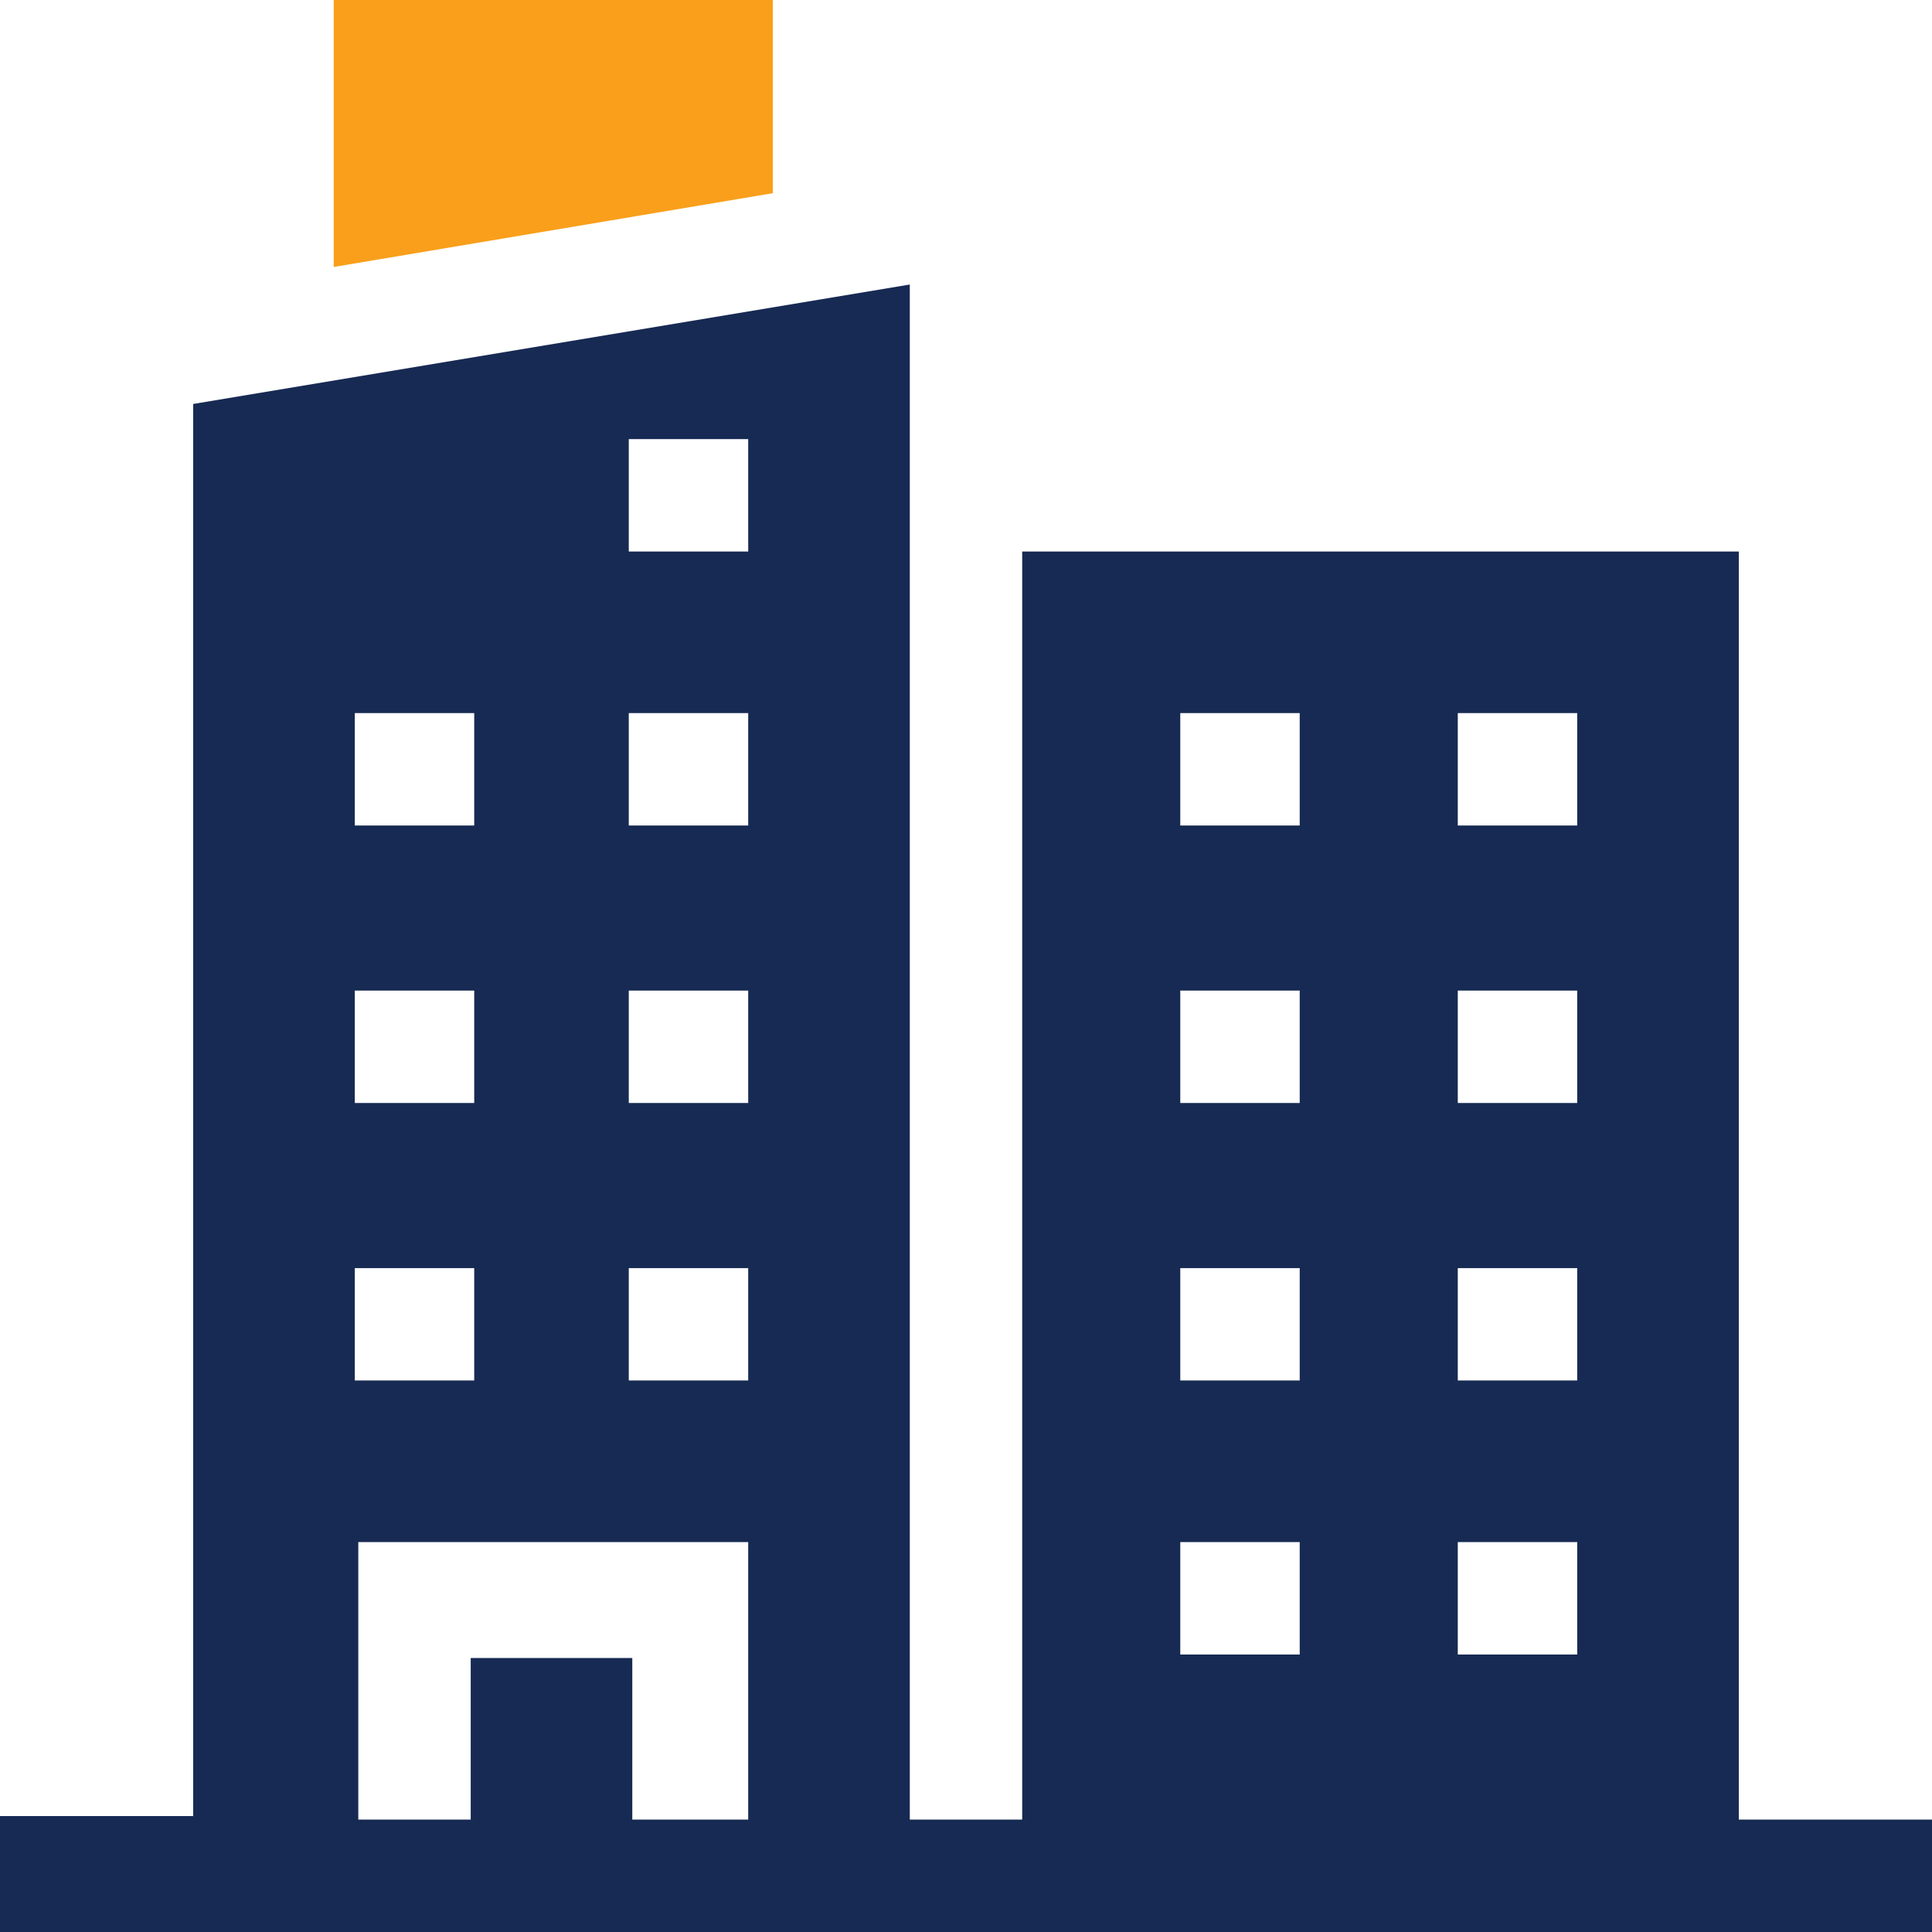
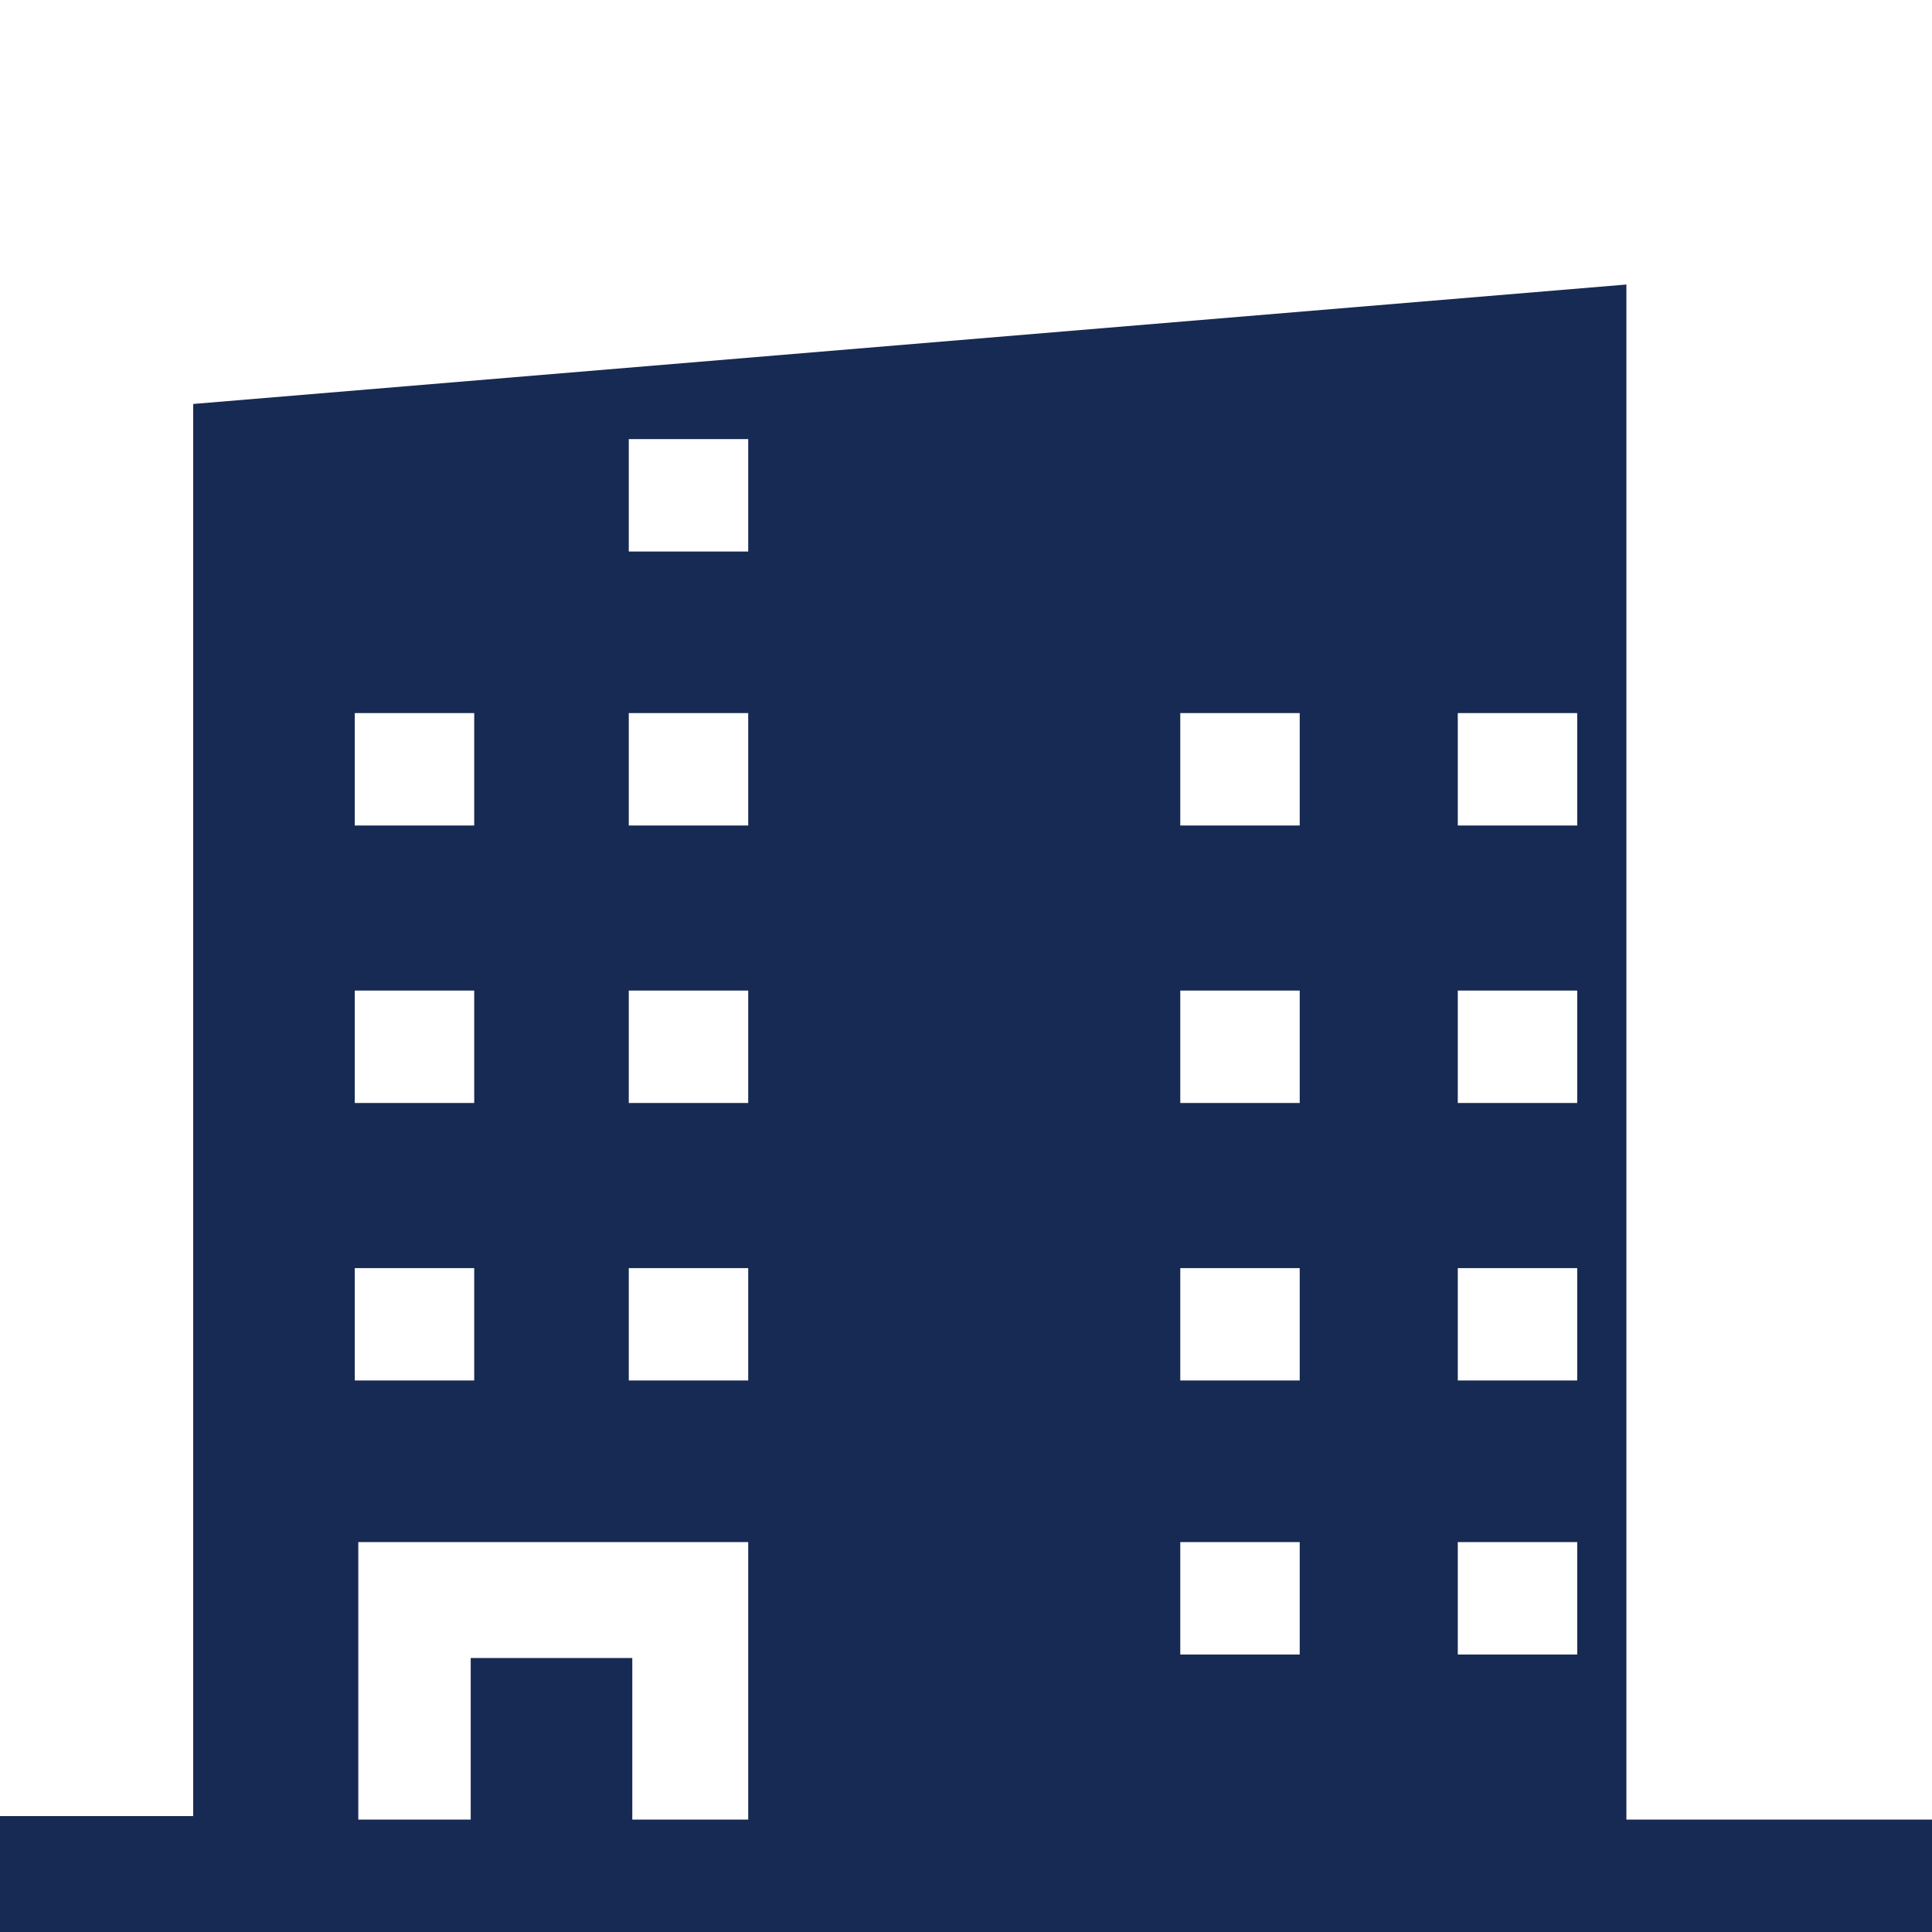
<svg xmlns="http://www.w3.org/2000/svg" id="Layer_1" x="0px" y="0px" viewBox="0 0 55 55" style="enable-background:new 0 0 55 55;" xml:space="preserve">
  <style type="text/css">	.st0{fill:#172A53;}	.st1{fill:#F99F1B;}	.st2{fill:#F89F1B;}	.st3{fill:#162A52;}</style>
  <g>
-     <path class="st1" d="M22,0H9.5v7.6L22,5.5V0z" />
-     <path class="st0" d="M49.5,51.8V15.7H29.1v36.1h-3.2V12.5V8.1L5.5,11.5v40.2H0V55h55v-3.2H49.5z M41.5,20.3h3.4v3.2h-3.4V20.3z   M41.5,28.2h3.4v3.2h-3.4V28.2z M41.5,36.1h3.4v3.2h-3.4V36.1z M41.5,43.9h3.4v3.2h-3.4V43.9z M33.6,20.3h3.4v3.2h-3.4V20.3z   M33.6,28.2h3.4v3.2h-3.4V28.2z M33.6,36.1h3.4v3.2h-3.4V36.1z M33.6,43.9h3.4v3.2h-3.4V43.9z M17.9,12.5h3.4v3.2h-3.4V12.5z   M17.9,20.3h3.4v3.2h-3.4V20.3z M17.9,28.2h3.4v3.2h-3.4V28.2z M17.9,36.1h3.4v3.2h-3.4V36.1z M10.1,20.3h3.4v3.2h-3.4V20.3z   M10.1,28.2h3.4v3.2h-3.4V28.2z M10.1,36.1h3.4v3.2h-3.4V36.1z M10.2,43.9h11.1v7.9H18v-4.6h-4.6v4.6h-3.2V43.9z" />
+     <path class="st0" d="M49.5,51.8V15.7v36.1h-3.2V12.5V8.1L5.5,11.5v40.2H0V55h55v-3.2H49.5z M41.5,20.3h3.4v3.2h-3.4V20.3z   M41.5,28.2h3.4v3.2h-3.4V28.2z M41.5,36.1h3.4v3.2h-3.4V36.1z M41.5,43.9h3.4v3.2h-3.4V43.9z M33.6,20.3h3.4v3.2h-3.4V20.3z   M33.6,28.2h3.4v3.2h-3.4V28.2z M33.6,36.1h3.4v3.2h-3.4V36.1z M33.6,43.9h3.4v3.2h-3.4V43.9z M17.9,12.5h3.4v3.2h-3.4V12.5z   M17.9,20.3h3.4v3.2h-3.4V20.3z M17.9,28.2h3.4v3.2h-3.4V28.2z M17.9,36.1h3.4v3.2h-3.4V36.1z M10.1,20.3h3.4v3.2h-3.4V20.3z   M10.1,28.2h3.4v3.2h-3.4V28.2z M10.1,36.1h3.4v3.2h-3.4V36.1z M10.2,43.9h11.1v7.9H18v-4.6h-4.6v4.6h-3.2V43.9z" />
  </g>
</svg>